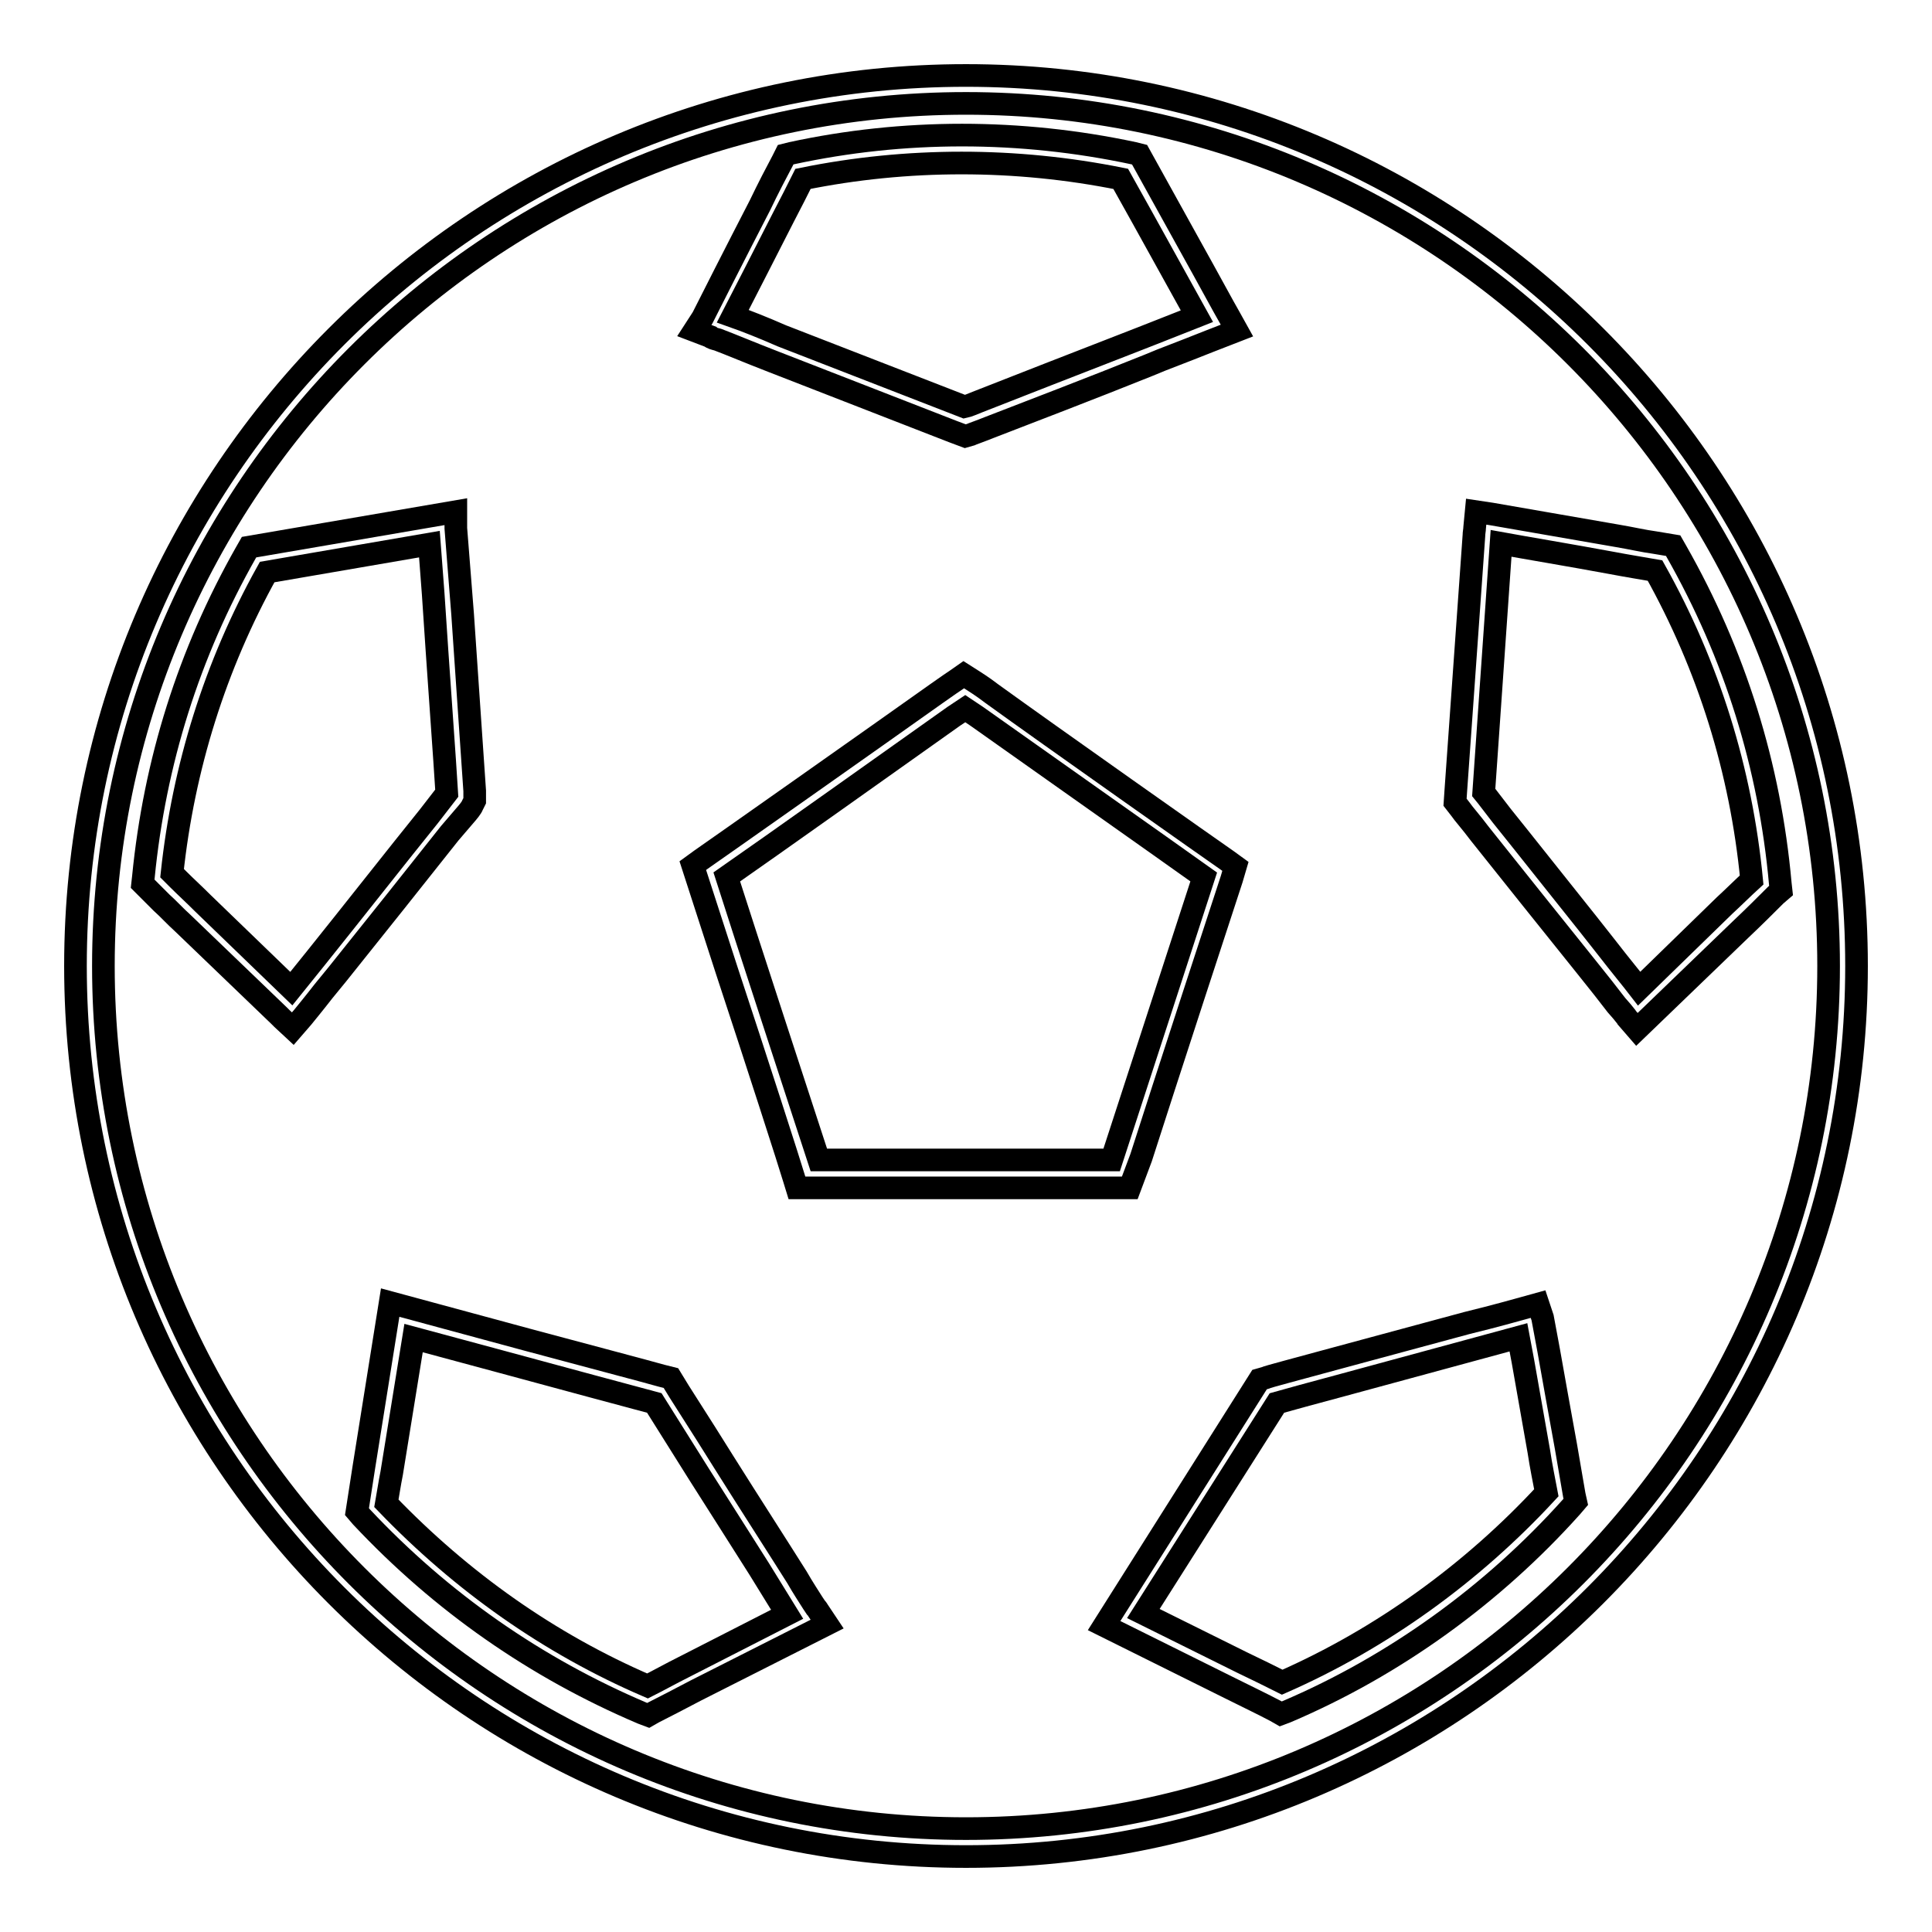
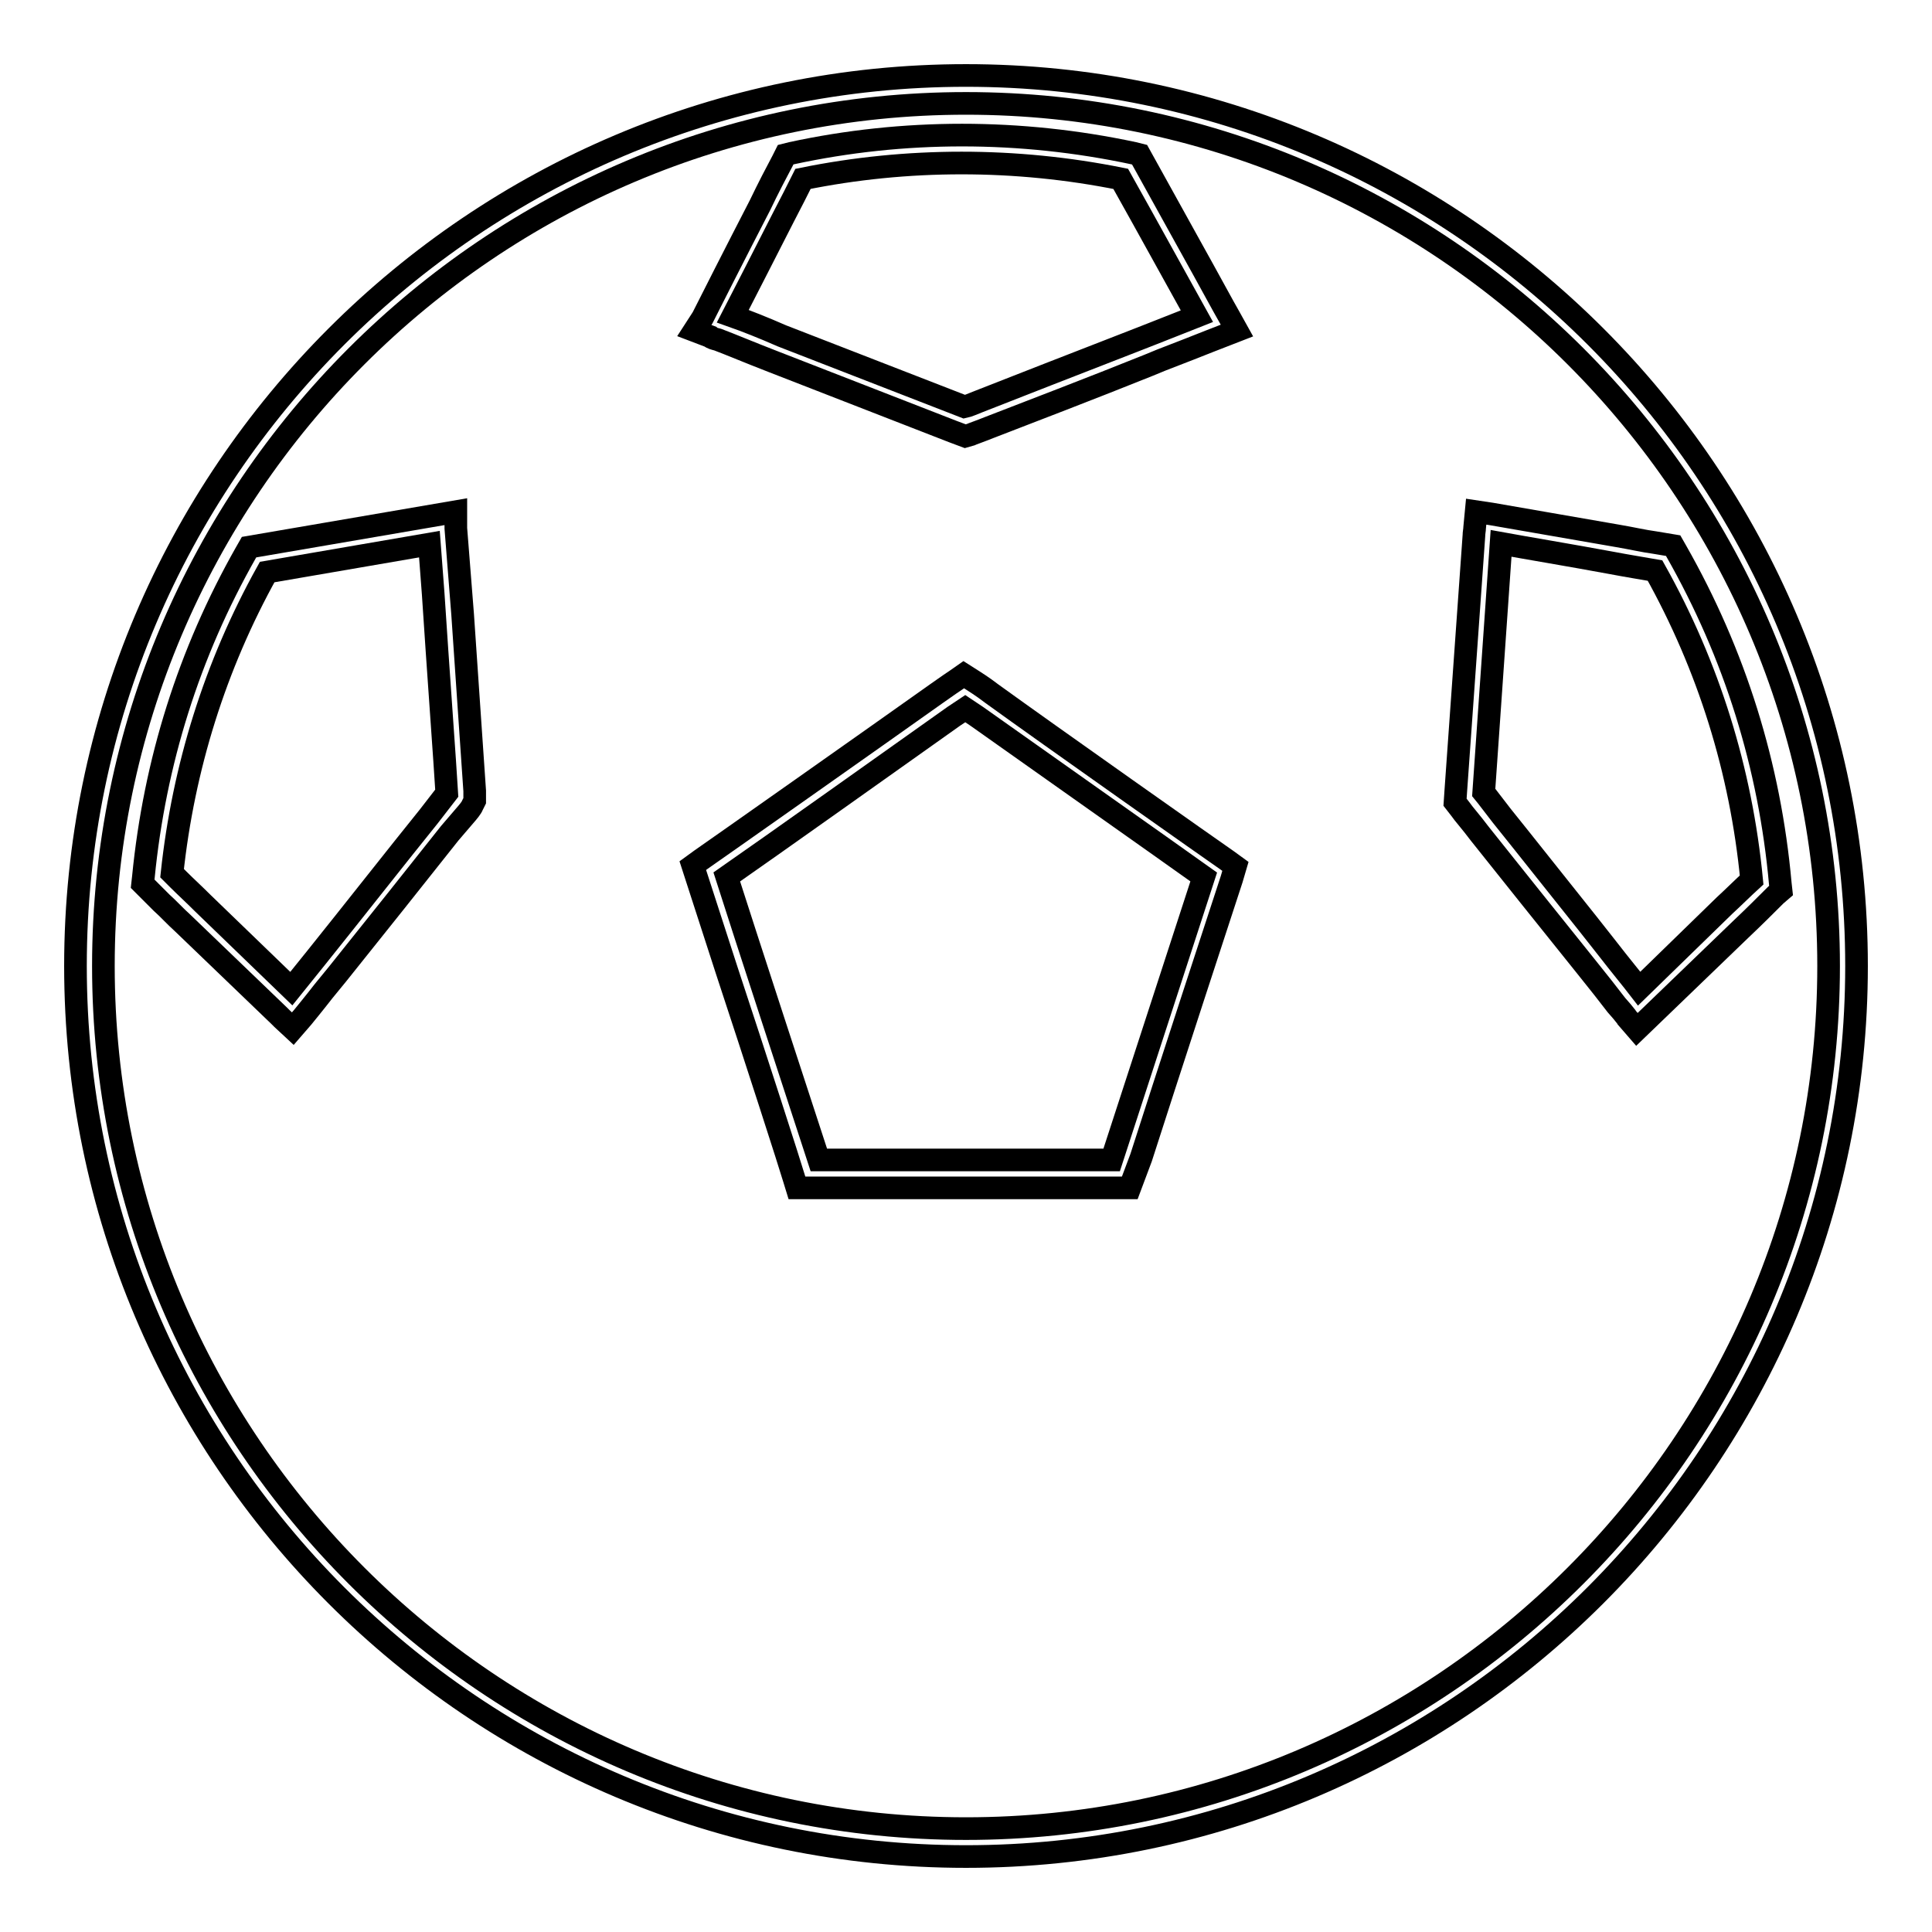
<svg xmlns="http://www.w3.org/2000/svg" version="1.1" x="0px" y="0px" viewBox="0 0 256 256" enable-background="new 0 0 256 256" xml:space="preserve">
  <g>
    <g>
      <g>
        <g>
          <path stroke-width="3" fill-opacity="0" stroke="#000000" d="M128,10C62.9,10,10,62.9,10,128c0,65.1,52.9,118,118,118c65.1,0,118-53,118-118C246,62.9,193.1,10,128,10z M128,242.3C65,242.3,13.7,191,13.7,128C13.7,65,65,13.7,128,13.7c63,0,114.3,51.3,114.3,114.3C242.3,191,191,242.3,128,242.3z" />
          <path stroke-width="3" fill-opacity="0" stroke="#000000" d="M95.1,45c1.6,0.6,4.2,1.7,7.3,2.9l23.9,9.3l1.6,0.6l0.7-0.2c0.2-0.1,1.1-0.4,2.6-1c4.4-1.7,13.8-5.3,21-8.2l1.7-0.7c2.6-1,4.9-1.9,6.4-2.5l3.6-1.4l-1-1.8c-0.7-1.2-2.8-5.1-5.2-9.4l-6.7-12.1l-0.8-0.2c-15-3.2-30.5-3.2-45.3,0l-0.8,0.2l-0.4,0.8c-0.8,1.5-1.9,3.6-3,5.9c-3.1,6-6.8,13.3-7.6,14.9L92,43.8l2.1,0.8C94.3,44.8,94.7,44.9,95.1,45z M97.1,41.9c1.5-2.9,4.3-8.4,6.7-13.1c1-1.9,1.9-3.7,2.6-5.1c13.8-2.8,28.2-2.8,42.1,0l2.9,5.2c2.6,4.7,5.6,10.1,7.2,13c-1.5,0.6-3.6,1.4-6.1,2.4l-2.3,0.9c-7.2,2.8-16.2,6.3-20.5,8c-0.8,0.3-1.4,0.6-1.9,0.7l-24.2-9.4C101.1,43.4,98.8,42.5,97.1,41.9z" />
          <path stroke-width="3" fill-opacity="0" stroke="#000000" d="M61.4,108.3c0.7-0.8,1.1-1.3,1.2-1.6l0.3-0.6l0-0.7c0-0.2,0-0.4,0-0.6c-0.2-3.1-1-14.4-1.6-23.4L60.4,70v-2.2l-27.4,4.7l-0.4,0.7c-7.6,13.4-12.1,27.8-13.6,43l-0.1,0.9l2.5,2.5c0.9,0.8,1.8,1.8,2.8,2.7l12.8,12.3c0.1,0.1,0.2,0.2,0.4,0.4l1.4,1.3l1.3-1.5c0.4-0.5,1.4-1.7,2.8-3.5l1.8-2.2c4.5-5.6,11.1-13.9,14.9-18.7L61.4,108.3z M59.2,105.1l-2.4,3.1c-3.8,4.7-10.4,13.1-14.9,18.7l-3.3,4.1l-11.7-11.3c-1.2-1.2-2.3-2.2-3.3-3.2l-0.8-0.8c1.5-14,5.7-27.5,12.6-39.9l21.5-3.7l0.5,6.6C58,88,59,101.6,59.2,105.1z" />
-           <path stroke-width="3" fill-opacity="0" stroke="#000000" d="M207.5,191.7c-0.8-4.4-1.7-9.4-2.3-12.8l-0.8-4.3l-0.6-1.8l-1.8,0.5c-1.1,0.3-3.9,1.1-7.6,2L177,180c-5.1,1.4-9,2.4-9.4,2.6l-0.7,0.2l-20.6,32.6l16.7,8.3c2.2,1.1,4.3,2.1,6,3l0.7,0.4l0.8-0.3c14.3-6.1,27.3-15.5,37.7-27.1l0.6-0.7l-0.2-0.9C208.3,196.3,207.9,194.1,207.5,191.7z M204.9,197.8c-9.8,10.6-21.8,19.3-35,25.1c-1.6-0.8-3.4-1.7-5.3-2.6l-13.1-6.5l17.7-27.9c1.4-0.4,4.7-1.3,8.8-2.4l23.2-6.3l0.6,3.2c0.6,3.4,1.4,7.9,2.1,11.9C204.2,194.3,204.6,196.2,204.9,197.8z" />
-           <path stroke-width="3" fill-opacity="0" stroke="#000000" d="M108.1,213l-0.4-0.6c-0.5-0.8-1.3-2-2.1-3.4l-1.9-3c-3.2-5-7.2-11.3-10.2-16.1l-3.5-5.5l-1.1-1.8l-1.2-0.3c-2.1-0.6-10.1-2.7-17.9-4.8l-18.1-4.9l-3.5,21.9l-0.9,5.8l0.6,0.7C58.5,212.3,71,221,85.1,227l0.8,0.3l0.7-0.4c1.6-0.8,3.5-1.8,5.6-2.9l17.4-8.8l-1.2-1.8C108.4,213.4,108.3,213.2,108.1,213z M104.3,213.9l-13.7,7c-1.8,0.9-3.4,1.8-4.8,2.5c-13-5.6-24.6-13.8-34.6-24.2c0.2-1.1,0.4-2.5,0.7-4l2.9-17.9l11.5,3.1c8.1,2.2,17.4,4.7,20.4,5.5l5.9,9.4c2.6,4.1,5.6,8.8,8,12.6L104.3,213.9z" />
          <path stroke-width="3" fill-opacity="0" stroke="#000000" d="M151.2,153.4c1.4-4.4,4.3-13.3,6.9-21.3l5.1-15.6l0.5-1.7l-1.1-0.8c-1.6-1.1-23.6-16.6-31.2-22.1c-1.3-1-2.3-1.6-2.6-1.8l-1.1-0.7l-1,0.7c-0.3,0.2-1.2,0.8-2.6,1.8c-7.6,5.4-29.6,20.9-31.2,22l-1.1,0.8l4.5,13.9c3.7,11.2,8.5,26.1,8.9,27.5l0.4,1.3h44.1L151.2,153.4z M108.5,153.7c-2-6.1-10.1-30.9-12.2-37.5c4.9-3.4,23.2-16.4,30.1-21.3l1.5-1l1.5,1c6.9,4.9,25.2,17.8,30.1,21.3l-12.2,37.5H108.5z" />
          <path stroke-width="3" fill-opacity="0" stroke="#000000" d="M235.9,117.1c-1.4-15.6-6-30.4-13.8-44.1l-0.4-0.7l-2.4-0.4c-1.5-0.2-3.2-0.6-5-0.9c-6.9-1.2-15-2.6-16.7-2.9l-2-0.3l-0.2,2.1c0,0.3-0.1,0.7-0.1,1.1l-2.4,33.8l-0.1,1.5l0.7,0.9c0.4,0.6,1.4,1.7,2.6,3.3c3.5,4.4,9.5,11.9,14,17.5c1.7,2.1,3.1,3.9,4.1,5.2l0.7,0.8c0.3,0.4,0.6,0.7,0.7,0.9l1.3,1.5l13.7-13.2c1.8-1.7,3.4-3.3,4.7-4.6l0.7-0.6L235.9,117.1z M232.1,116.6c-1.1,1-2.3,2.2-3.6,3.4L217.2,131c-1-1.3-2.5-3.1-4.2-5.3l-2.6-3.3c-4-5-8.5-10.7-11.4-14.3c-1.1-1.4-1.9-2.5-2.4-3.1l2.3-33c3.3,0.6,9.3,1.6,14.7,2.6c2.1,0.4,4,0.7,5.7,1C226.4,88.3,230.7,102.1,232.1,116.6z" />
        </g>
      </g>
      <g />
      <g />
      <g />
      <g />
      <g />
      <g />
      <g />
      <g />
      <g />
      <g />
      <g />
      <g />
      <g />
      <g />
      <g />
    </g>
  </g>
</svg>